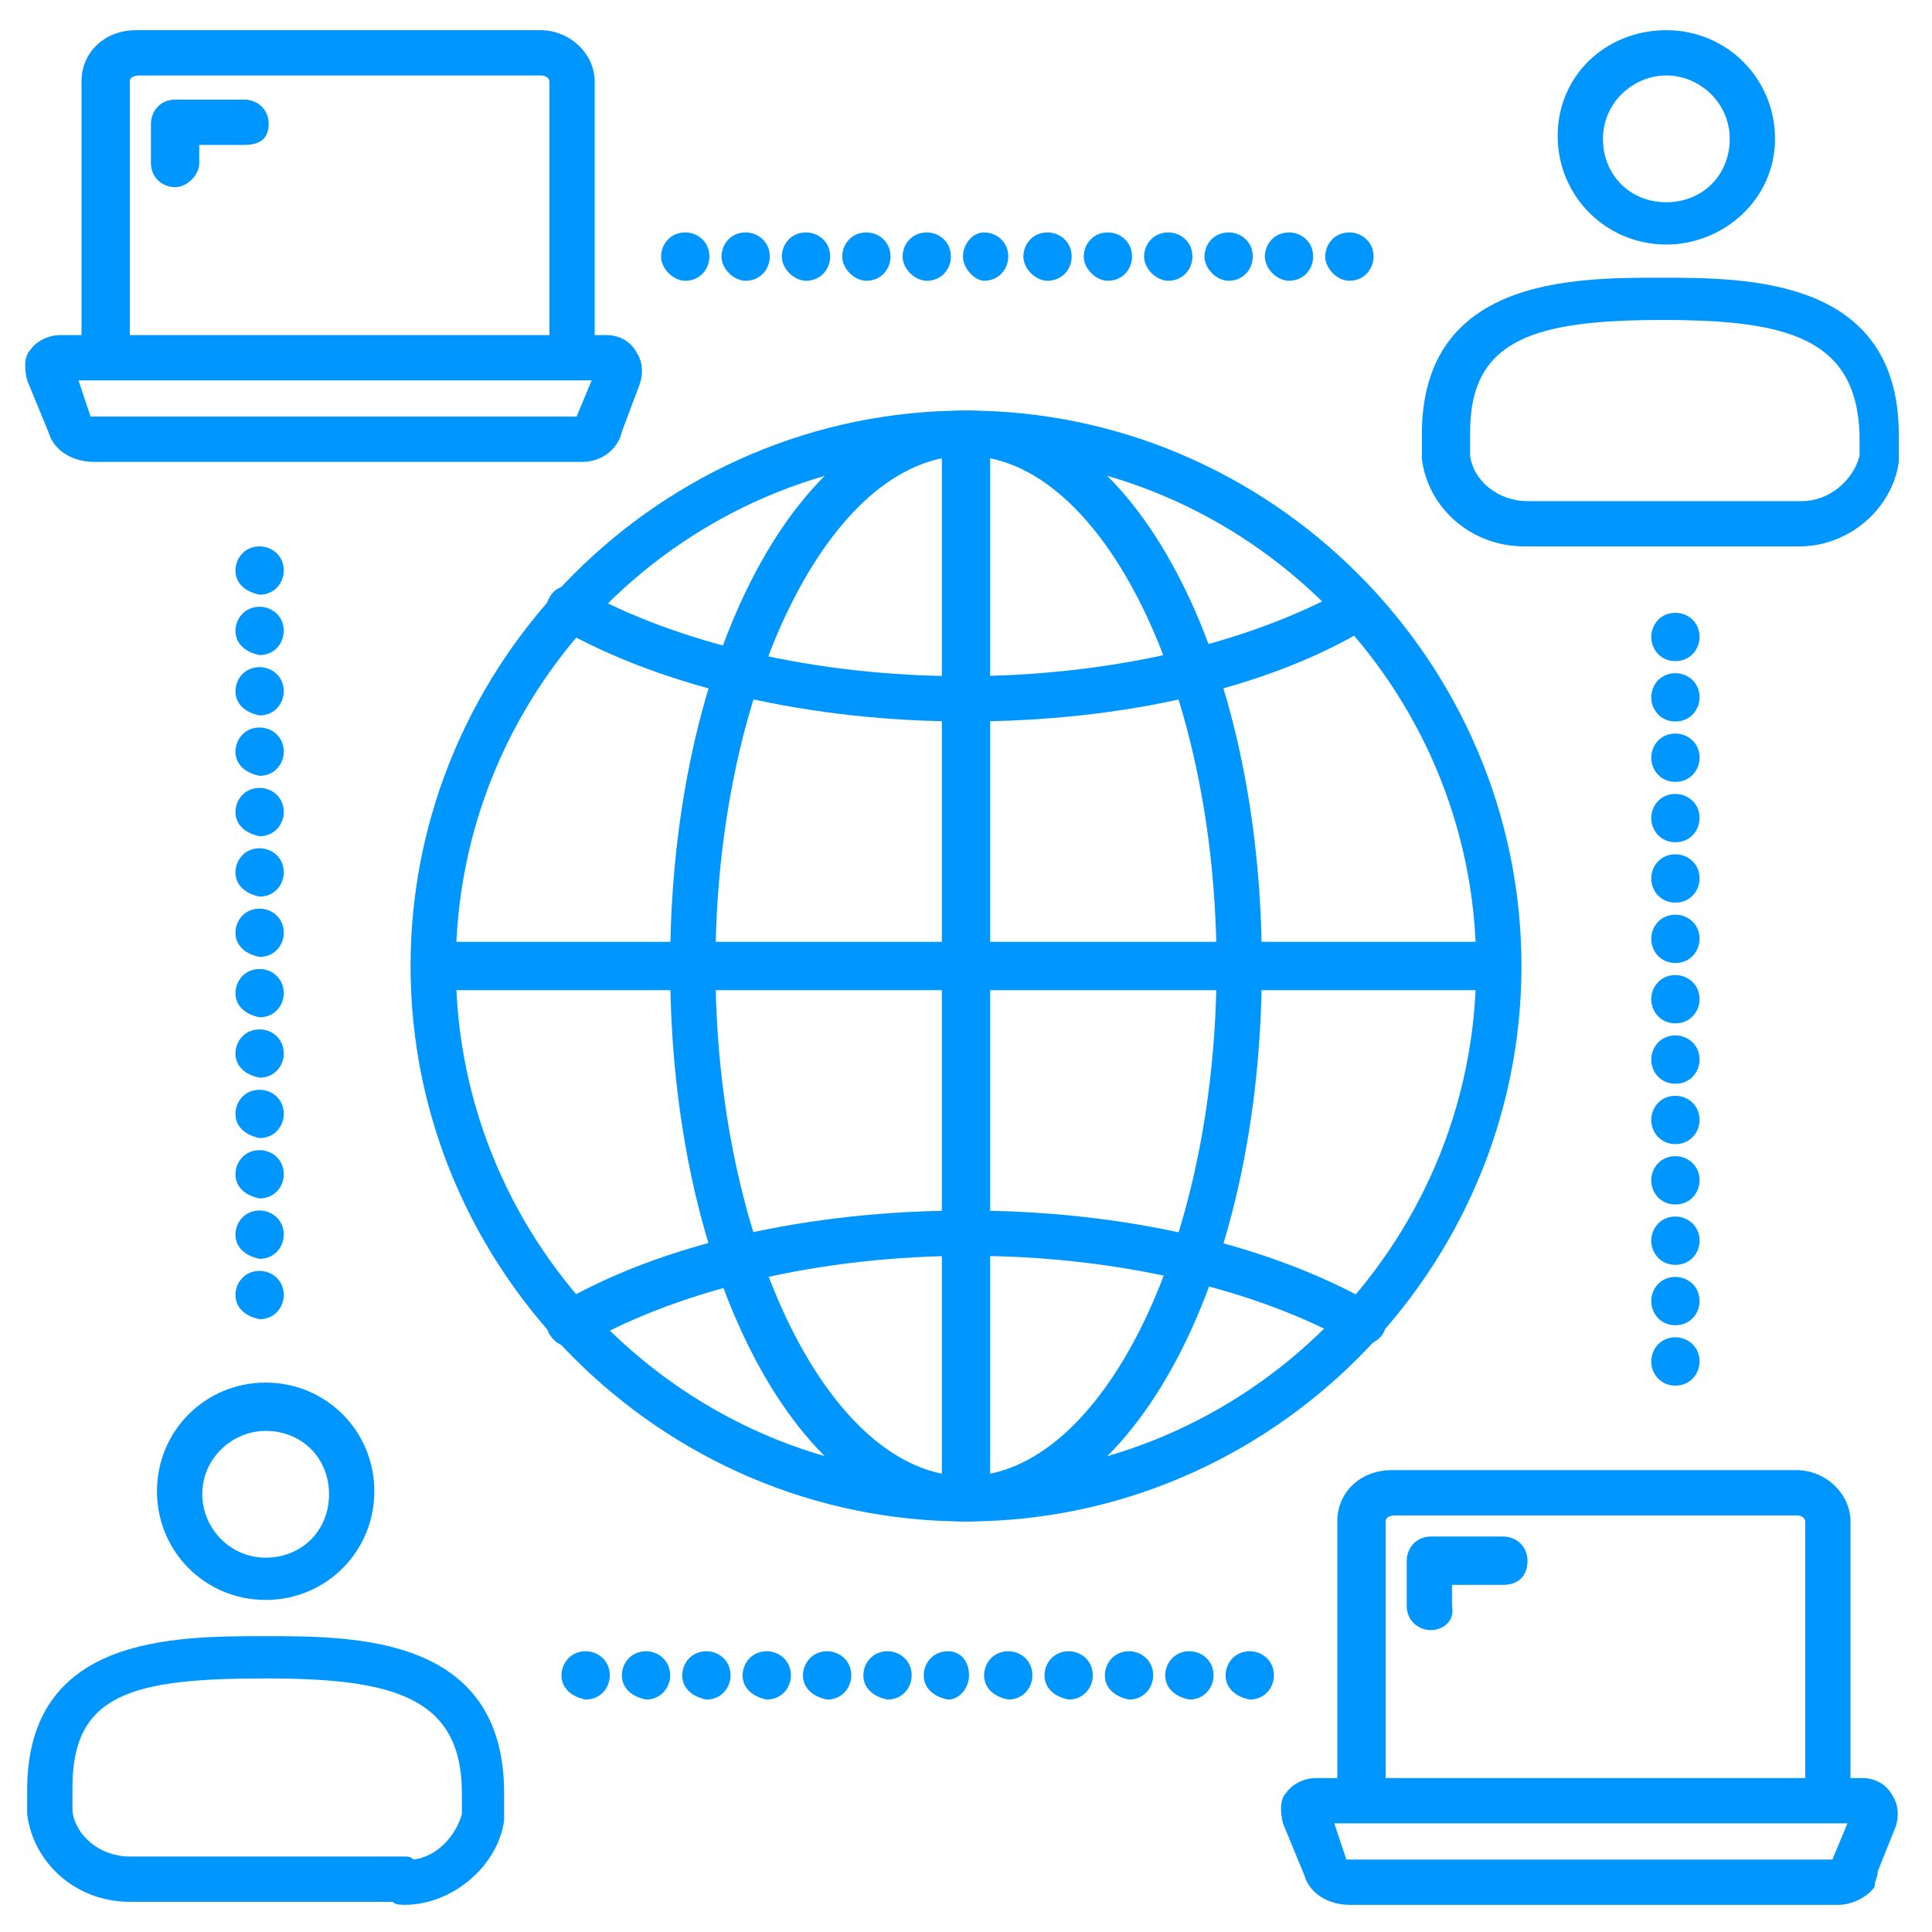
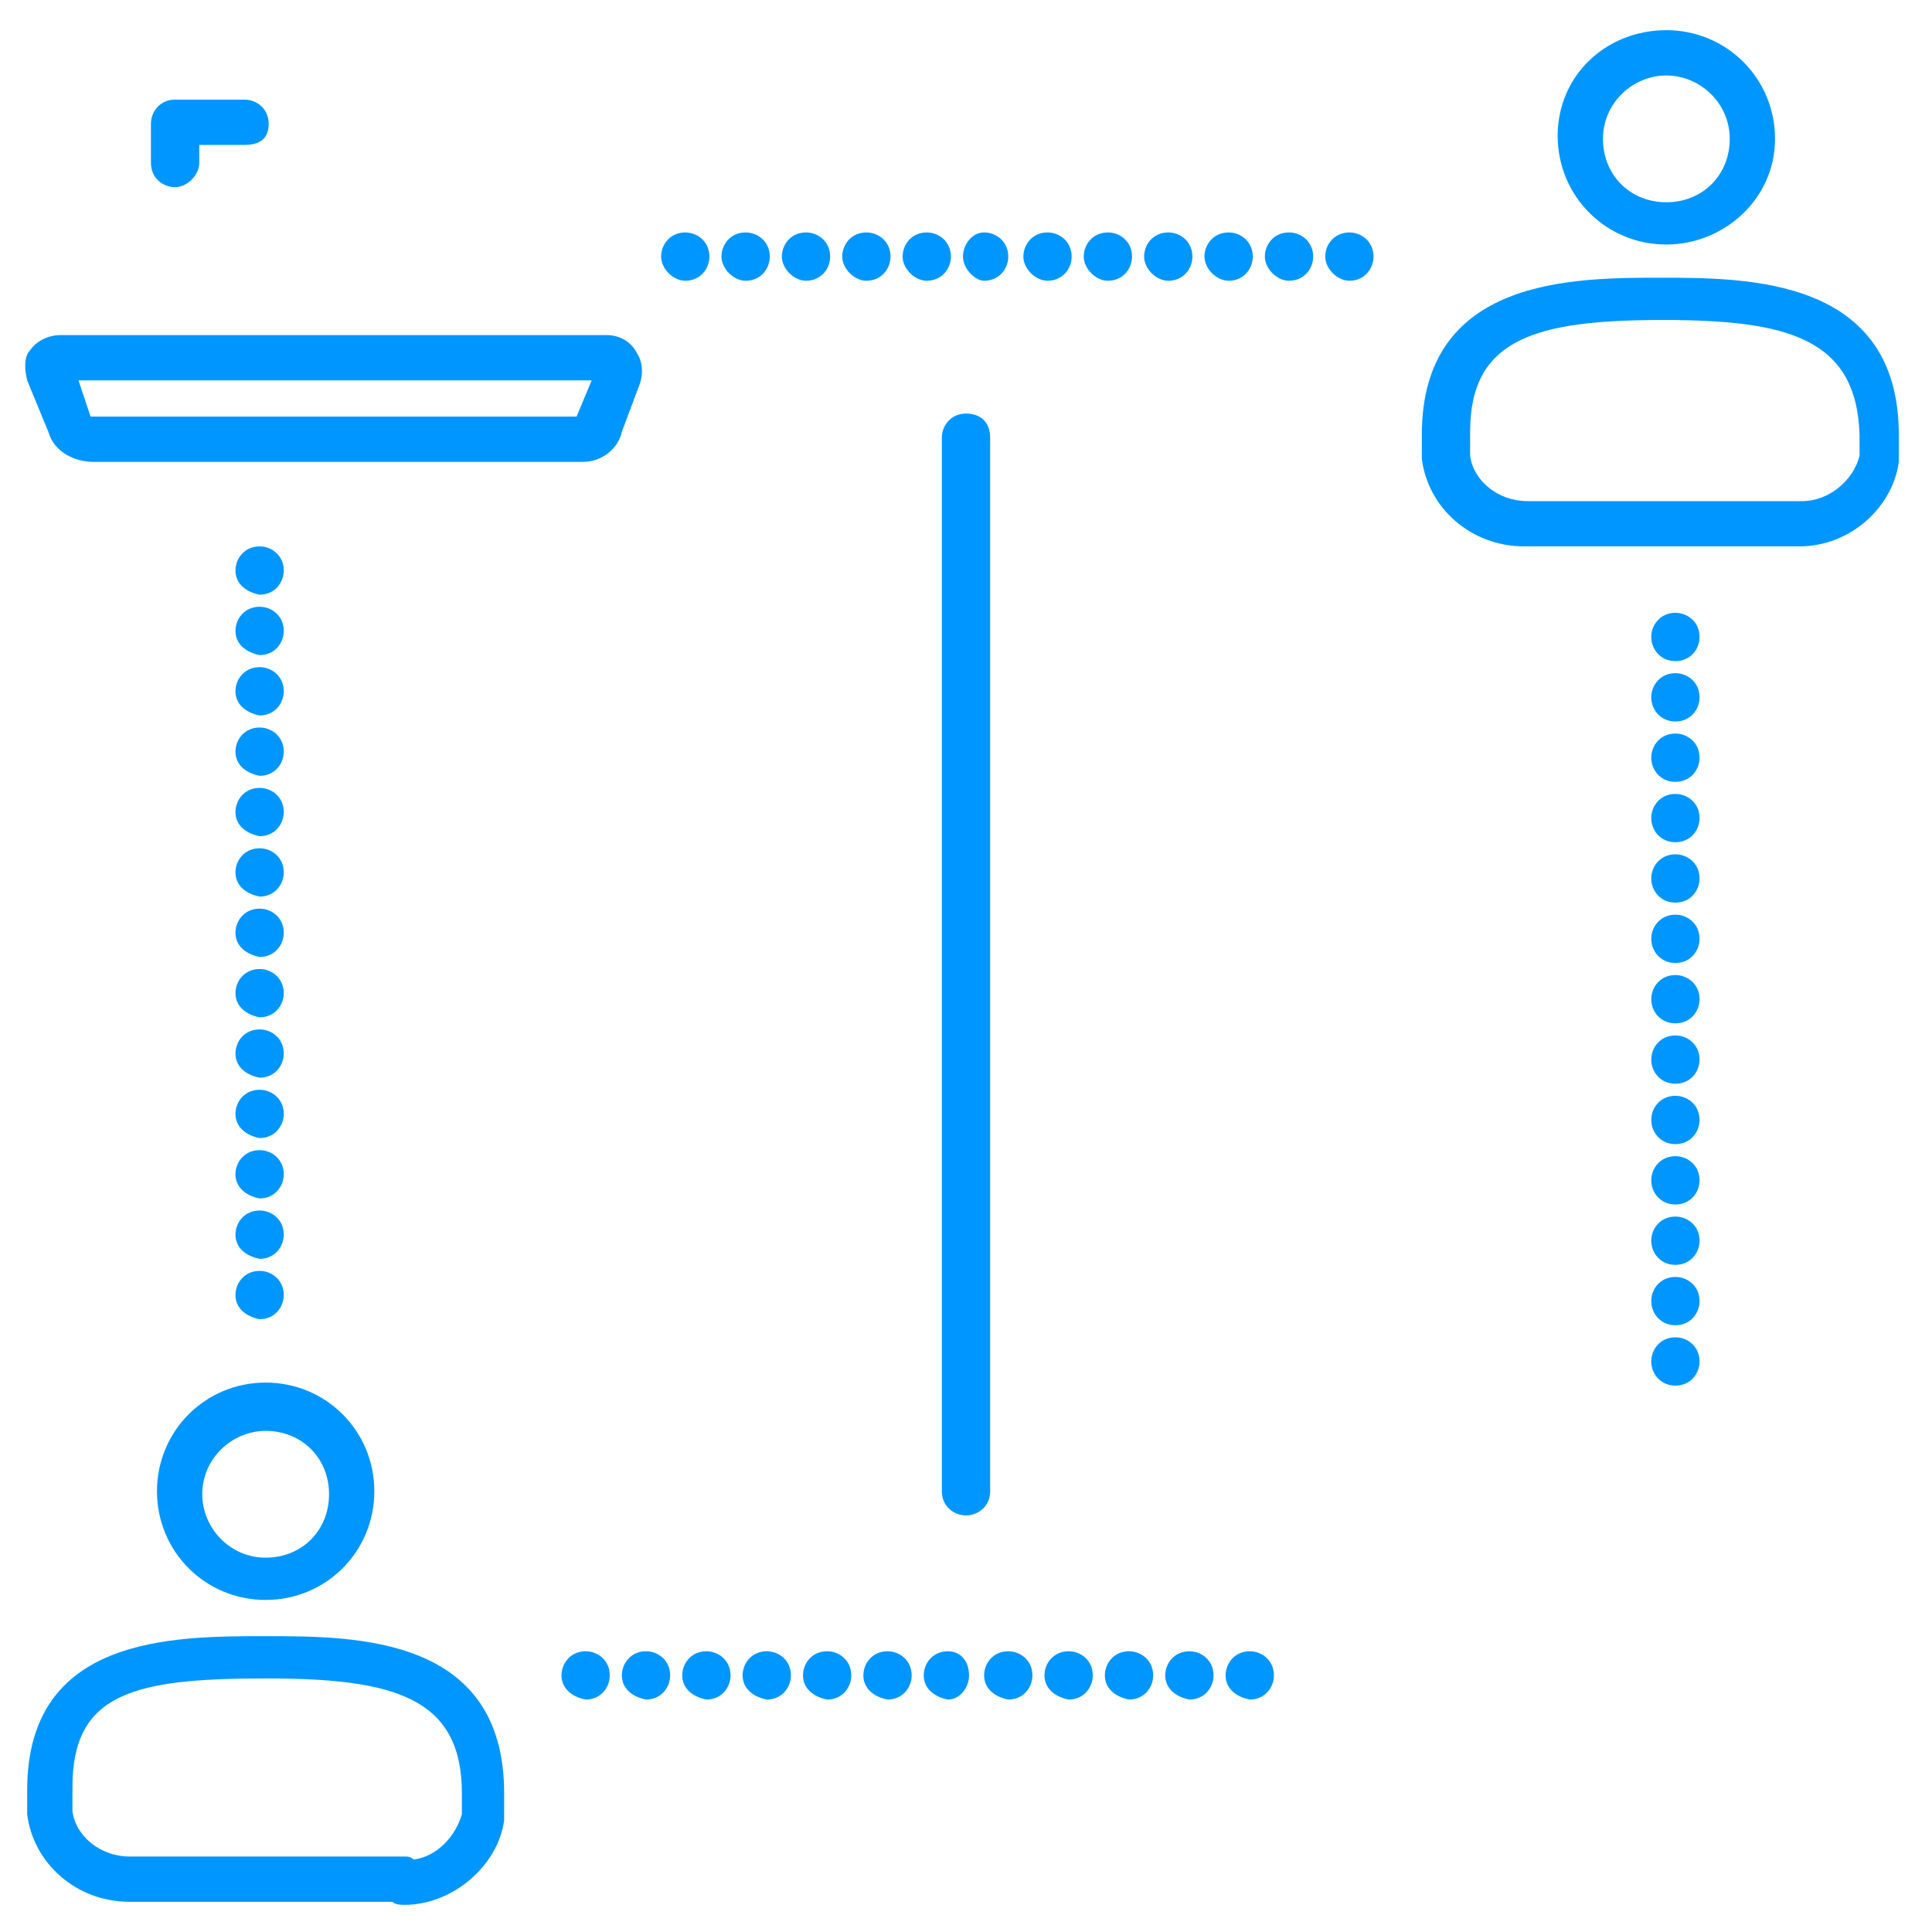
<svg xmlns="http://www.w3.org/2000/svg" width="512" height="512" x="0" y="0" viewBox="0 0 64 64" style="enable-background:new 0 0 512 512" xml:space="preserve" class="">
  <g>
-     <path d="M32 50.4c-10.1 0-18.4-8.3-18.4-18.4S21.9 13.6 32 13.6 50.4 21.9 50.4 32 42.1 50.4 32 50.4zm0-35.3c-9.3 0-16.9 7.6-16.9 16.9S22.7 48.9 32 48.9 48.9 41.3 48.9 32 41.3 15.1 32 15.1z" fill="#0096ff" opacity="1" data-original="#000000" class="" />
-     <path d="M32 50.4c-5.5 0-9.8-8.1-9.8-18.4s4.3-18.4 9.8-18.4 9.8 8.1 9.8 18.4-4.3 18.4-9.8 18.4zm0-35.3c-4.5 0-8.3 7.7-8.3 16.9s3.8 16.9 8.3 16.9 8.3-7.7 8.3-16.9-3.8-16.9-8.3-16.9z" fill="#0096ff" opacity="1" data-original="#000000" class="" />
-     <path d="M32 23.9c-5.1 0-10-1.1-13.5-3.1-.4-.2-.5-.7-.3-1 .2-.4.7-.5 1-.3 3.2 1.8 7.8 2.9 12.7 2.9s9.5-1.1 12.7-2.9c.4-.2.8-.1 1 .3s.1.8-.3 1c-3.3 2-8.1 3.1-13.3 3.1zM18.9 44.6c-.3 0-.5-.1-.7-.4-.2-.4-.1-.8.3-1 3.4-2 8.3-3.1 13.5-3.1s10 1.1 13.5 3.1c.4.2.5.7.3 1s-.7.5-1 .3c-3.2-1.8-7.8-2.9-12.7-2.9s-9.5 1.1-12.7 2.9c-.2 0-.4.1-.5.1z" fill="#0096ff" opacity="1" data-original="#000000" class="" />
    <path d="M32 50.2c-.4 0-.8-.3-.8-.8V14.5c0-.4.3-.8.8-.8s.8.3.8.8v34.9c0 .5-.4.8-.8.8z" fill="#0096ff" opacity="1" data-original="#000000" class="" />
-     <path d="M49.5 32.8h-35c-.4 0-.8-.3-.8-.8s.3-.8.8-.8h34.9c.4 0 .8.3.8.8s-.3.8-.7.8zM60.6 60.2c-.4 0-.8-.3-.8-.8v-9c0-.1-.1-.2-.3-.2H46.2s-.3 0-.3.2v9c0 .4-.3.8-.8.8s-.8-.3-.8-.8v-9c0-1 .8-1.7 1.8-1.7h13.4c1 0 1.8.8 1.8 1.7v9c.1.5-.3.8-.7.8z" fill="#0096ff" opacity="1" data-original="#000000" class="" />
-     <path d="M47.4 54c-.4 0-.8-.3-.8-.8v-1.5c0-.4.3-.8.8-.8h2.4c.4 0 .8.3.8.8s-.3.8-.8.8h-1.7v.7c.1.5-.3.8-.7.8zM60.9 63.1H44.7c-.6 0-1.3-.3-1.5-1l-.7-1.7c-.1-.4-.1-.8.1-1 .2-.3.6-.5 1-.5h18.1c.4 0 .8.2 1 .6.2.3.2.7.1 1l-.6 1.5c0 .2-.1.3-.1.5-.2.3-.7.6-1.2.6zm-16.3-1.5s.1 0 0 0h16.1l.5-1.2h-17zM19 12.5c-.4 0-.8-.3-.8-.8v-9c0-.1-.1-.2-.3-.2H4.6s-.3 0-.3.2v9c0 .4-.3.8-.8.8s-.8-.3-.8-.8v-9c0-1 .8-1.7 1.8-1.7h13.4c1 0 1.8.8 1.8 1.7v9c.1.4-.3.8-.7.8z" fill="#0096ff" opacity="1" data-original="#000000" class="" />
    <path d="M5.8 6.2c-.4 0-.8-.3-.8-.8V4.1c0-.4.3-.8.8-.8h2.3c.4 0 .8.3.8.8s-.3.7-.8.7H6.6v.6c0 .4-.4.8-.8.8zM19.3 15.3H3.1c-.6 0-1.3-.3-1.5-1l-.7-1.7c-.1-.4-.1-.8.1-1 .2-.3.6-.5 1-.5h18.1c.4 0 .8.2 1 .6.2.3.2.7.1 1l-.6 1.6c-.1.5-.6 1-1.3 1zM3 13.8s.1 0 0 0h16.1l.5-1.2h-17zM8.8 53c-2 0-3.6-1.6-3.6-3.6s1.6-3.6 3.6-3.6 3.6 1.6 3.6 3.6S10.8 53 8.8 53zm0-5.6c-1.1 0-2.1.9-2.1 2.1 0 1.1.9 2.1 2.1 2.1s2.1-.9 2.1-2.1-.9-2.1-2.1-2.1zM13.4 63.1c-.1 0-.3 0-.4-.1H4.3c-1.8 0-3.2-1.3-3.4-2.9v-.8c0-5.1 4.8-5.1 7.9-5.1 3 0 7.9 0 7.9 5.2v.9c-.2 1.5-1.7 2.8-3.3 2.8zm-4.6-7.5c-4.4 0-6.4.5-6.4 3.6v.8c.1.8.9 1.5 1.9 1.5h9.1c.1 0 .2 0 .3.1.8-.1 1.4-.8 1.6-1.5v-.7c0-3.2-2.3-3.8-6.5-3.8zM55.2 8.1c-2 0-3.6-1.6-3.6-3.6S53.2 1 55.2 1s3.6 1.6 3.6 3.6-1.7 3.5-3.6 3.5zm0-5.6c-1.1 0-2.1.9-2.1 2.1s.9 2.1 2.1 2.1 2.1-.9 2.1-2.1-1-2.1-2.1-2.1zM59.6 18.1h-9.1c-1.8 0-3.2-1.3-3.4-2.9v-.8c0-5.2 5-5.2 7.9-5.2s7.9 0 7.9 5.2v.9c-.2 1.5-1.6 2.8-3.3 2.8zm-4.5-7.5c-4.2 0-6.4.6-6.4 3.7v.8c.1.8.9 1.5 1.9 1.5h9.1c.9 0 1.7-.7 1.9-1.5v-.7c-.1-3.2-2.4-3.8-6.5-3.8zM7.8 42.9c0-.4.3-.8.8-.8.4 0 .8.3.8.8 0 .4-.3.8-.8.8-.5-.1-.8-.4-.8-.8zm0-2c0-.4.3-.8.8-.8.4 0 .8.3.8.8 0 .4-.3.8-.8.8-.5-.1-.8-.4-.8-.8zm0-2c0-.4.3-.8.8-.8.4 0 .8.3.8.8 0 .4-.3.8-.8.8-.5-.1-.8-.4-.8-.8zm0-2c0-.4.3-.8.8-.8.4 0 .8.3.8.8 0 .4-.3.8-.8.8-.5-.1-.8-.4-.8-.8zm0-2c0-.4.3-.8.8-.8.4 0 .8.3.8.8 0 .4-.3.8-.8.8-.5-.1-.8-.4-.8-.8zm0-2c0-.4.3-.8.8-.8.4 0 .8.3.8.8 0 .4-.3.8-.8.8-.5-.1-.8-.4-.8-.8zm0-2c0-.4.3-.8.8-.8.4 0 .8.3.8.8 0 .4-.3.8-.8.8-.5-.1-.8-.4-.8-.8zm0-2c0-.4.3-.8.8-.8.4 0 .8.3.8.8 0 .4-.3.8-.8.8-.5-.1-.8-.4-.8-.8zm0-2c0-.4.3-.8.8-.8.4 0 .8.3.8.8 0 .4-.3.8-.8.8-.5-.1-.8-.4-.8-.8zm0-2c0-.4.3-.8.8-.8.4 0 .8.3.8.8 0 .4-.3.8-.8.8-.5-.1-.8-.4-.8-.8zm0-2c0-.4.3-.8.8-.8.4 0 .8.3.8.8 0 .4-.3.8-.8.8-.5-.1-.8-.4-.8-.8zm0-2c0-.4.3-.8.8-.8.4 0 .8.3.8.8 0 .4-.3.8-.8.8-.5-.1-.8-.4-.8-.8zm0-2c0-.4.3-.8.8-.8.4 0 .8.3.8.8 0 .4-.3.8-.8.8-.5-.1-.8-.4-.8-.8zM40.6 55.5c0-.4.3-.8.8-.8.4 0 .8.3.8.8 0 .4-.3.8-.8.8-.5-.1-.8-.4-.8-.8zm-2 0c0-.4.3-.8.8-.8.4 0 .8.3.8.8 0 .4-.3.8-.8.8-.5-.1-.8-.4-.8-.8zm-2 0c0-.4.3-.8.8-.8.4 0 .8.3.8.8 0 .4-.3.8-.8.8-.5-.1-.8-.4-.8-.8zm-2 0c0-.4.3-.8.8-.8.4 0 .8.3.8.8 0 .4-.3.8-.8.8-.5-.1-.8-.4-.8-.8zm-2 0c0-.4.3-.8.8-.8.4 0 .8.3.8.8 0 .4-.3.8-.8.8-.5-.1-.8-.4-.8-.8zm-2 0c0-.4.3-.8.8-.8.4 0 .7.3.7.8 0 .4-.3.8-.7.8-.5-.1-.8-.4-.8-.8zm-2 0c0-.4.3-.8.8-.8.4 0 .8.3.8.8 0 .4-.3.8-.8.8-.5-.1-.8-.4-.8-.8zm-2 0c0-.4.3-.8.8-.8.4 0 .8.3.8.8 0 .4-.3.8-.8.8-.5-.1-.8-.4-.8-.8zm-2 0c0-.4.3-.8.8-.8.4 0 .8.3.8.8 0 .4-.3.8-.8.8-.5-.1-.8-.4-.8-.8zm-2 0c0-.4.3-.8.8-.8.4 0 .8.3.8.8 0 .4-.3.8-.8.8-.5-.1-.8-.4-.8-.8zm-2 0c0-.4.3-.8.8-.8.4 0 .8.3.8.8 0 .4-.3.8-.8.8-.5-.1-.8-.4-.8-.8zm-2 0c0-.4.3-.8.8-.8.4 0 .8.3.8.8 0 .4-.3.8-.8.8-.5-.1-.8-.4-.8-.8zM54.7 45.1c0-.4.3-.8.8-.8.4 0 .8.3.8.8 0 .4-.3.8-.8.8s-.8-.4-.8-.8zm0-2c0-.4.3-.8.8-.8.4 0 .8.3.8.8 0 .4-.3.8-.8.8s-.8-.4-.8-.8zm0-2c0-.4.3-.8.8-.8.4 0 .8.3.8.8 0 .4-.3.8-.8.8s-.8-.4-.8-.8zm0-2c0-.4.3-.8.8-.8.4 0 .8.3.8.8 0 .4-.3.8-.8.8s-.8-.4-.8-.8zm0-2c0-.4.3-.8.8-.8.4 0 .8.3.8.8 0 .4-.3.8-.8.8s-.8-.4-.8-.8zm0-2c0-.4.3-.8.8-.8.4 0 .8.3.8.8 0 .4-.3.8-.8.8s-.8-.4-.8-.8zm0-2c0-.4.3-.8.8-.8.4 0 .8.3.8.8 0 .4-.3.8-.8.8s-.8-.4-.8-.8zm0-2c0-.4.3-.8.8-.8.4 0 .8.3.8.8 0 .4-.3.8-.8.8s-.8-.4-.8-.8zm0-2c0-.4.3-.8.8-.8.4 0 .8.3.8.8 0 .4-.3.8-.8.8s-.8-.4-.8-.8zm0-2c0-.4.3-.8.8-.8.4 0 .8.3.8.8 0 .4-.3.8-.8.8s-.8-.4-.8-.8zm0-2c0-.4.3-.8.8-.8.4 0 .8.3.8.8 0 .4-.3.8-.8.8s-.8-.4-.8-.8zm0-2c0-.4.3-.8.8-.8.4 0 .8.3.8.8 0 .4-.3.8-.8.8s-.8-.4-.8-.8zm0-2c0-.4.3-.8.8-.8.4 0 .8.3.8.8 0 .4-.3.8-.8.8s-.8-.4-.8-.8zM43.9 8.5c0-.4.3-.8.8-.8.4 0 .8.3.8.8 0 .4-.3.8-.8.8-.4 0-.8-.4-.8-.8zm-2 0c0-.4.3-.8.8-.8.4 0 .8.3.8.8 0 .4-.3.8-.8.8-.4 0-.8-.4-.8-.8zm-2 0c0-.4.3-.8.8-.8.4 0 .8.3.8.8 0 .4-.3.8-.8.8-.4 0-.8-.4-.8-.8zm-2 0c0-.4.3-.8.8-.8.4 0 .8.3.8.8 0 .4-.3.8-.8.8-.4 0-.8-.4-.8-.8zm-2 0c0-.4.3-.8.8-.8.4 0 .8.3.8.8 0 .4-.3.8-.8.8-.4 0-.8-.4-.8-.8zm-2 0c0-.4.3-.8.8-.8.4 0 .8.3.8.8 0 .4-.3.8-.8.8-.4 0-.8-.4-.8-.8zm-2 0c0-.4.3-.8.7-.8.4 0 .8.3.8.8 0 .4-.3.8-.8.8-.3 0-.7-.4-.7-.8zm-2 0c0-.4.3-.8.8-.8.4 0 .8.3.8.8 0 .4-.3.8-.8.8-.4 0-.8-.4-.8-.8zm-2 0c0-.4.3-.8.8-.8.4 0 .8.3.8.8 0 .4-.3.8-.8.8-.4 0-.8-.4-.8-.8zm-2 0c0-.4.3-.8.8-.8.4 0 .8.3.8.8 0 .4-.3.8-.8.8-.4 0-.8-.4-.8-.8zm-2 0c0-.4.3-.8.8-.8.4 0 .8.3.8.8 0 .4-.3.8-.8.8-.4 0-.8-.4-.8-.8zm-2 0c0-.4.3-.8.8-.8.4 0 .8.3.8.8 0 .4-.3.8-.8.8-.4 0-.8-.4-.8-.8z" fill="#0096ff" opacity="1" data-original="#000000" class="" />
  </g>
</svg>